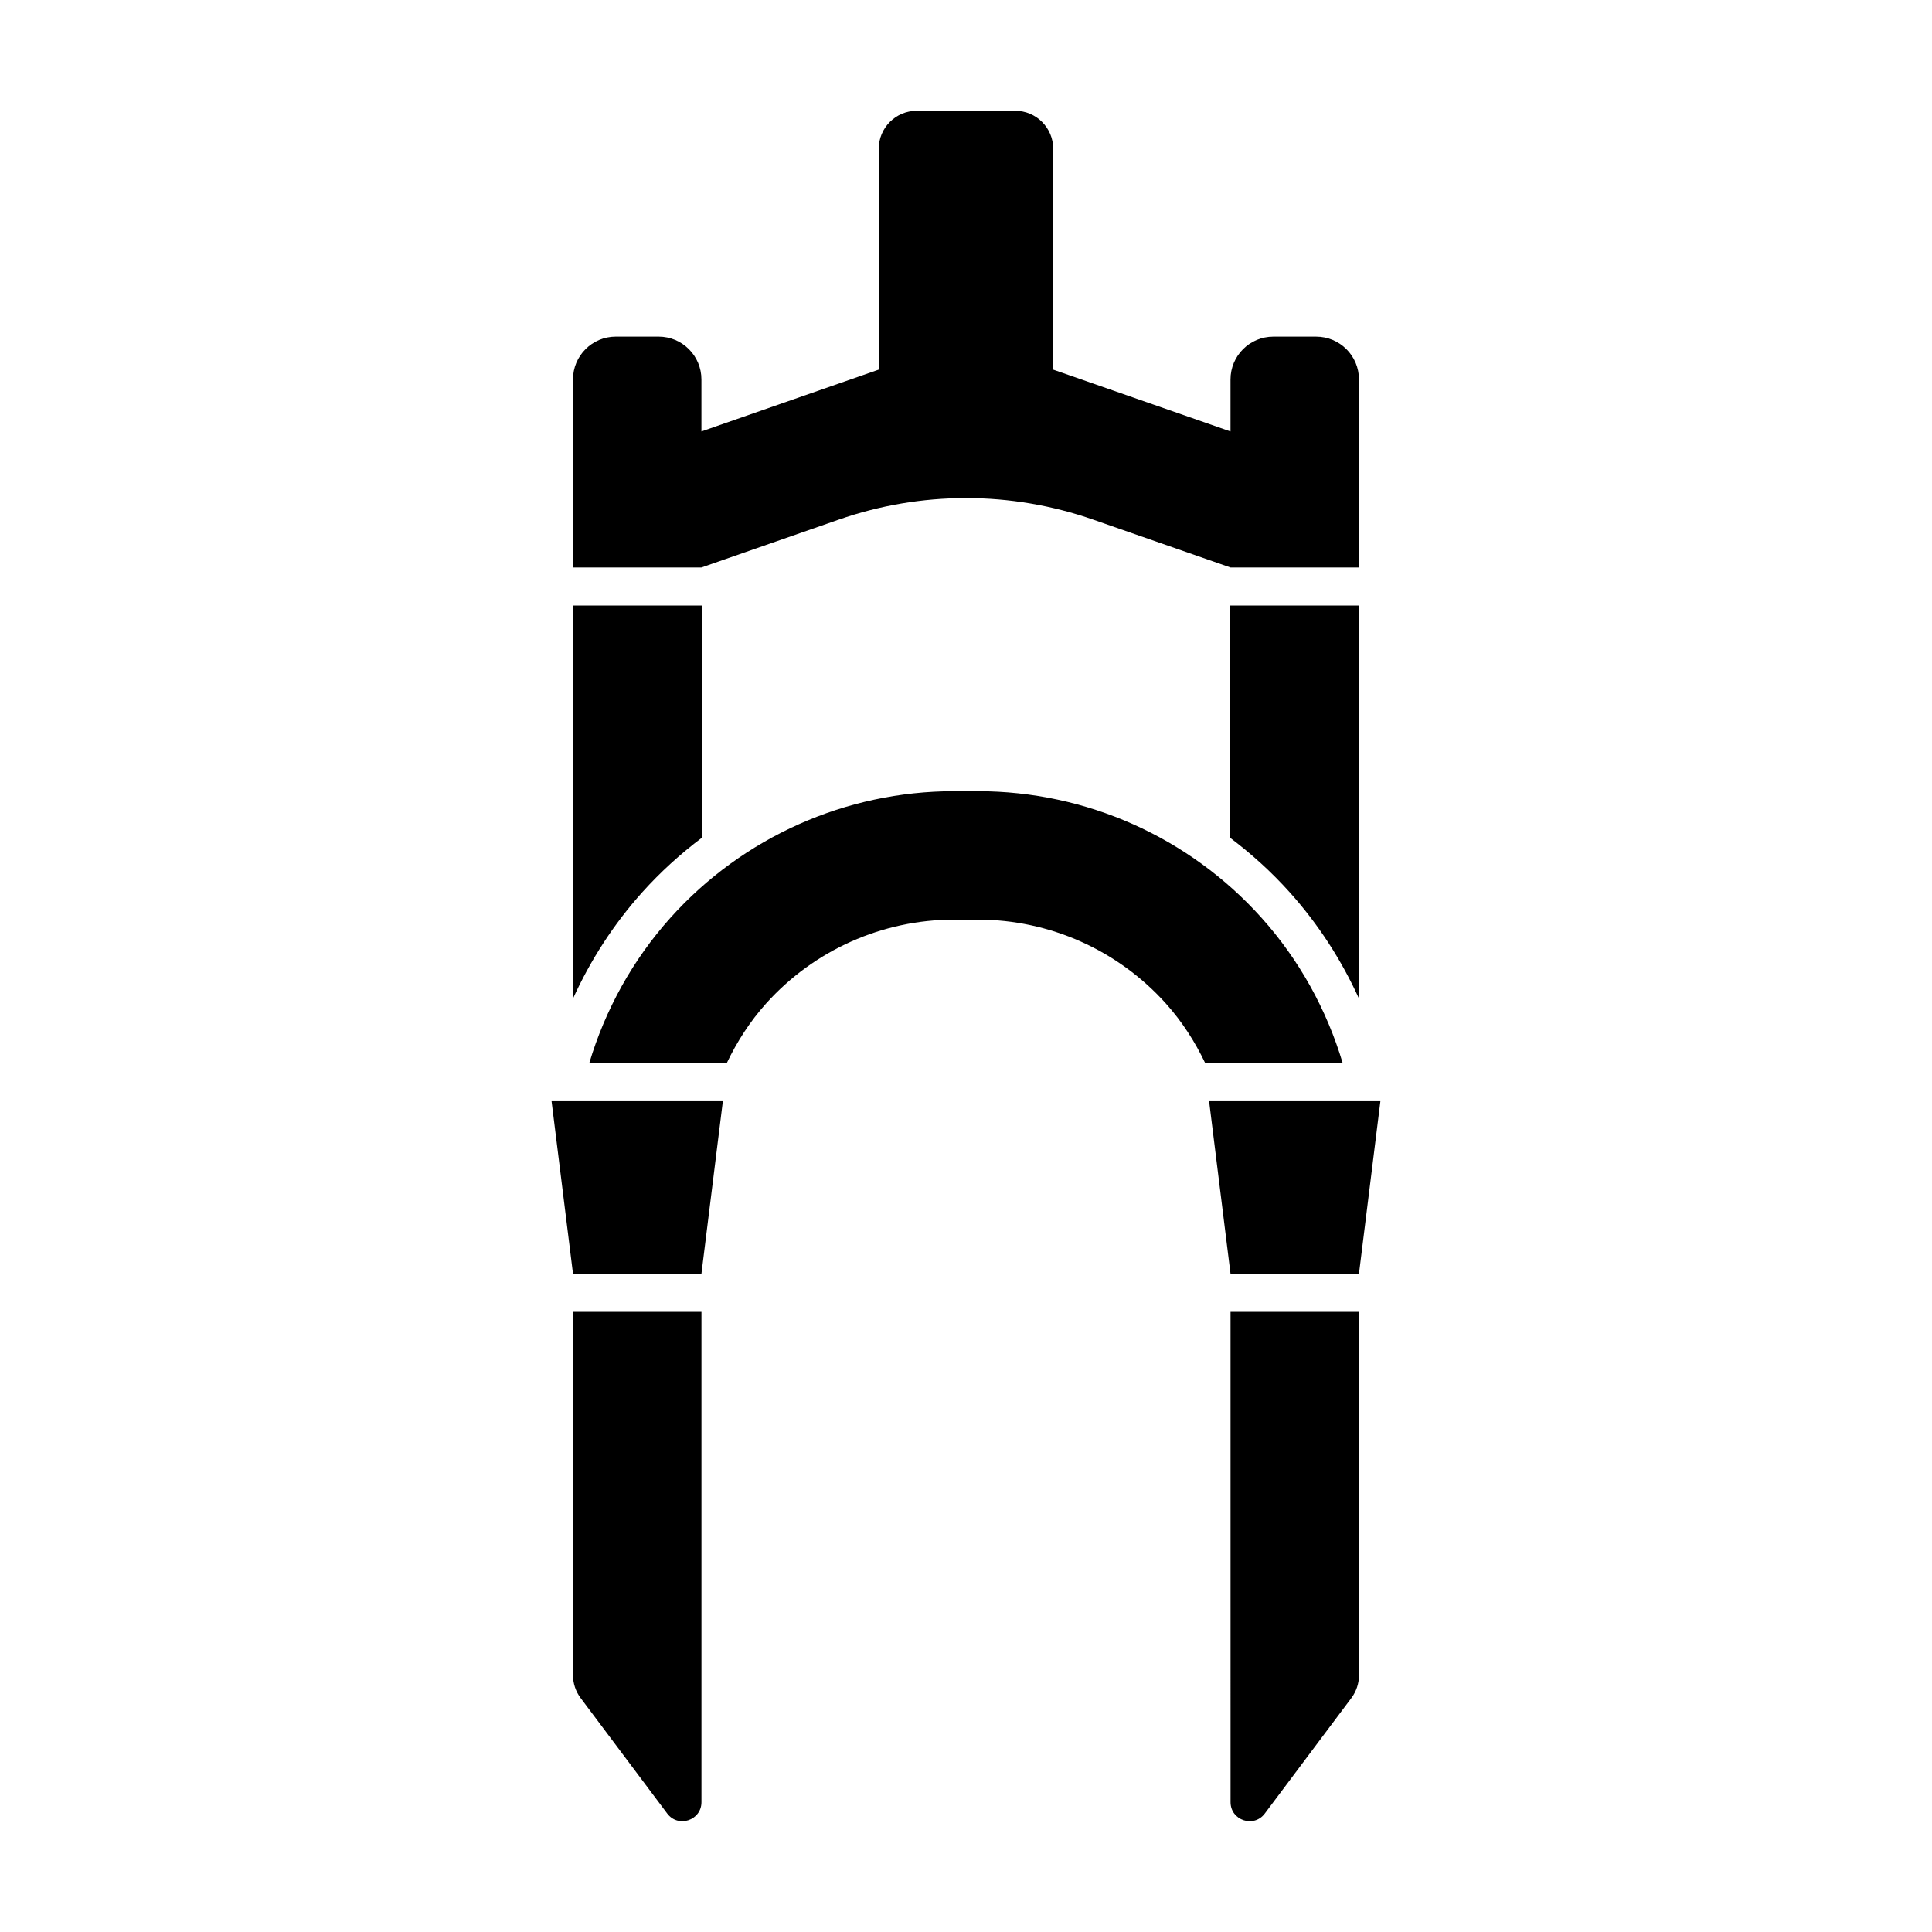
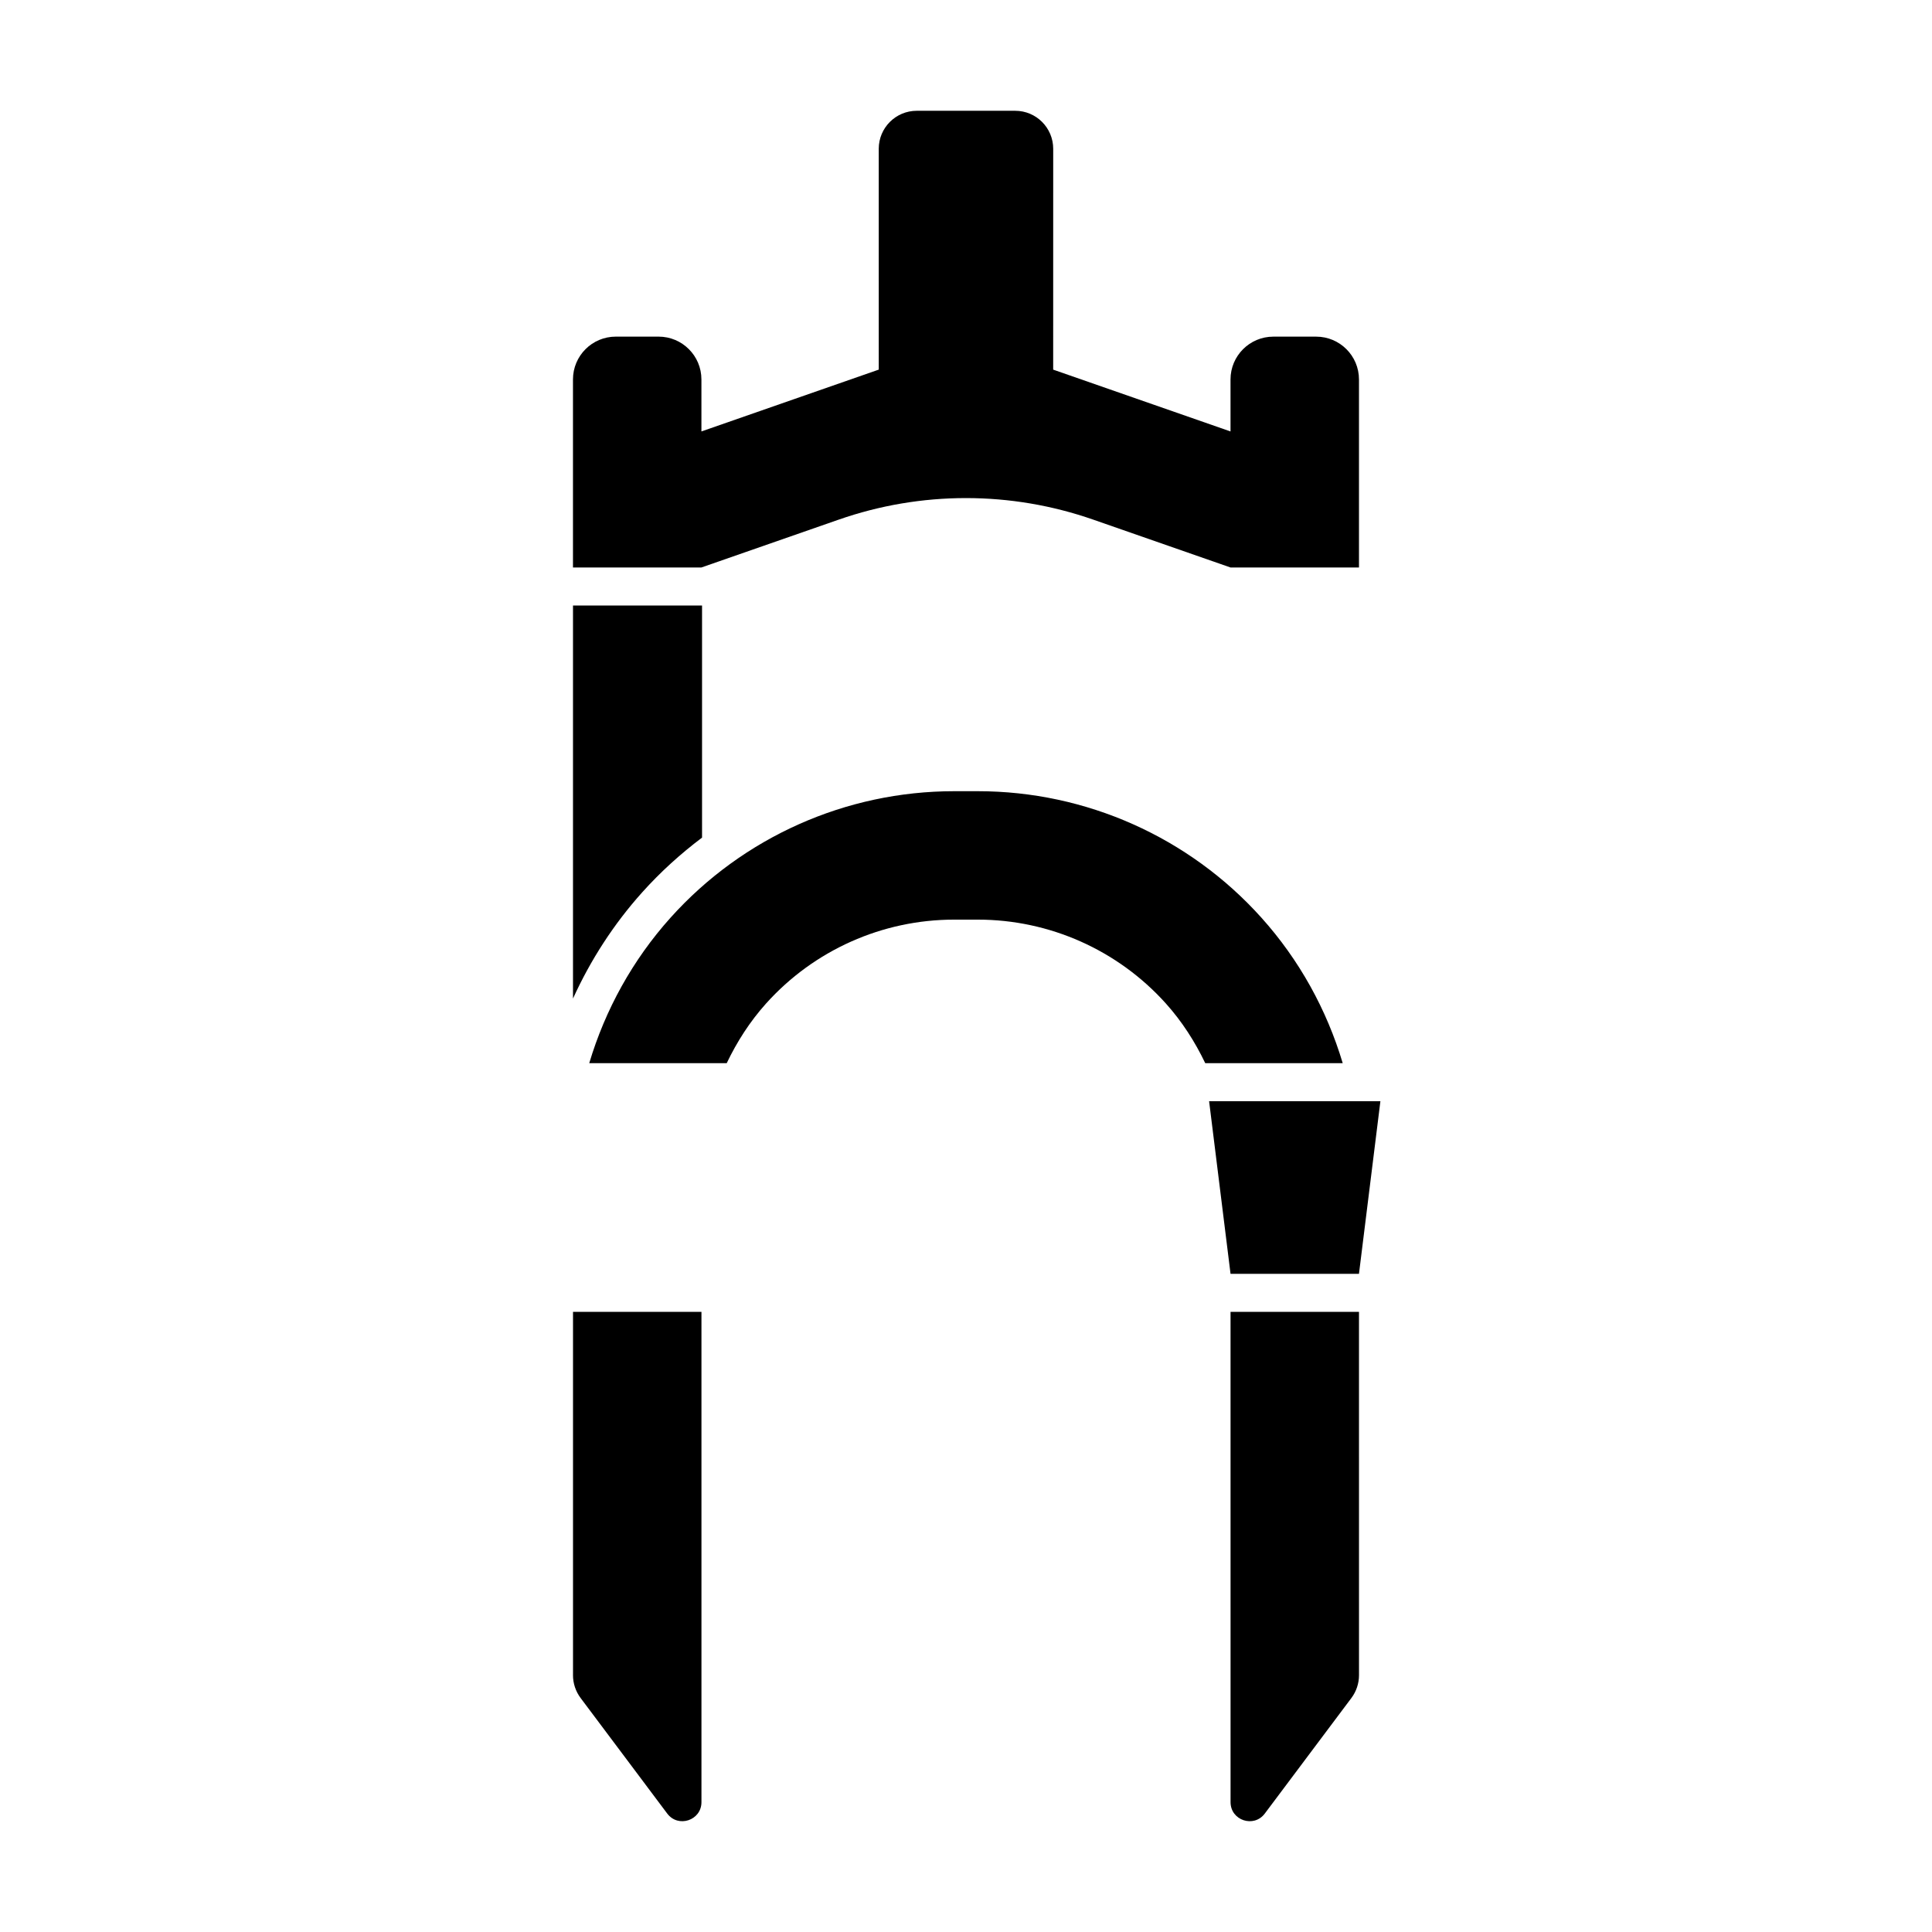
<svg xmlns="http://www.w3.org/2000/svg" fill="#000000" width="800px" height="800px" version="1.1" viewBox="144 144 512 512">
  <g>
    <path d="m366.26 281.71c10.848-3.785 22.25-5.715 33.734-5.715 11.488 0 22.887 1.93 33.734 5.715l36.375 12.68h34.039v-49.828c0-6.266-5.078-11.348-11.348-11.348h-11.348c-6.266 0-11.348 5.078-11.348 11.348v13.777l-46.996-16.383 0.008-58.52c0-5.566-4.508-10.078-10.078-10.078h-26.078c-5.566 0-10.078 4.508-10.078 10.078l0.004 58.516-46.996 16.383v-13.777c0-6.266-5.078-11.348-11.348-11.348h-11.344c-6.266 0-11.348 5.078-11.348 11.348v49.828h34.039z" />
-     <path d="m295.85 481.57h34.035l5.68-45.746h-45.395z" />
    <path d="m509.82 435.83h-45.395l5.68 45.746h34.035z" />
    <path d="m463.4 425.75h36.434c-4.231-14.168-11.504-27.371-21.543-38.551-19.156-21.336-46.48-33.523-75.152-33.523h-6.289c-28.676 0-56 12.188-75.152 33.523-10.039 11.18-17.305 24.383-21.543 38.551h36.434c2.719-5.688 6.152-11.047 10.434-15.816 12.699-14.141 30.816-22.223 49.828-22.223h6.289c19.008 0 37.125 8.082 49.828 22.223 4.281 4.766 7.715 10.129 10.434 15.816z" />
    <path d="m470.11 621.59c0 4.84 6.168 6.898 9.07 3.023l22.953-30.625c1.305-1.742 2.016-3.863 2.016-6.047l-0.004-96.289h-34.039z" />
    <path d="m295.85 587.94c0 2.18 0.707 4.297 2.016 6.047l22.957 30.625c2.902 3.875 9.07 1.82 9.07-3.023v-129.94h-34.039v96.289z" />
-     <path d="m485.79 380.47c7.562 8.418 13.699 17.941 18.355 28.164l-0.004-104.17h-34.199v61.52c5.695 4.285 11.02 9.105 15.848 14.488z" />
    <path d="m330.05 365.98v-61.516h-34.199v104.16c4.656-10.223 10.793-19.746 18.355-28.164 4.824-5.375 10.148-10.199 15.844-14.484z" />
  </g>
</svg>